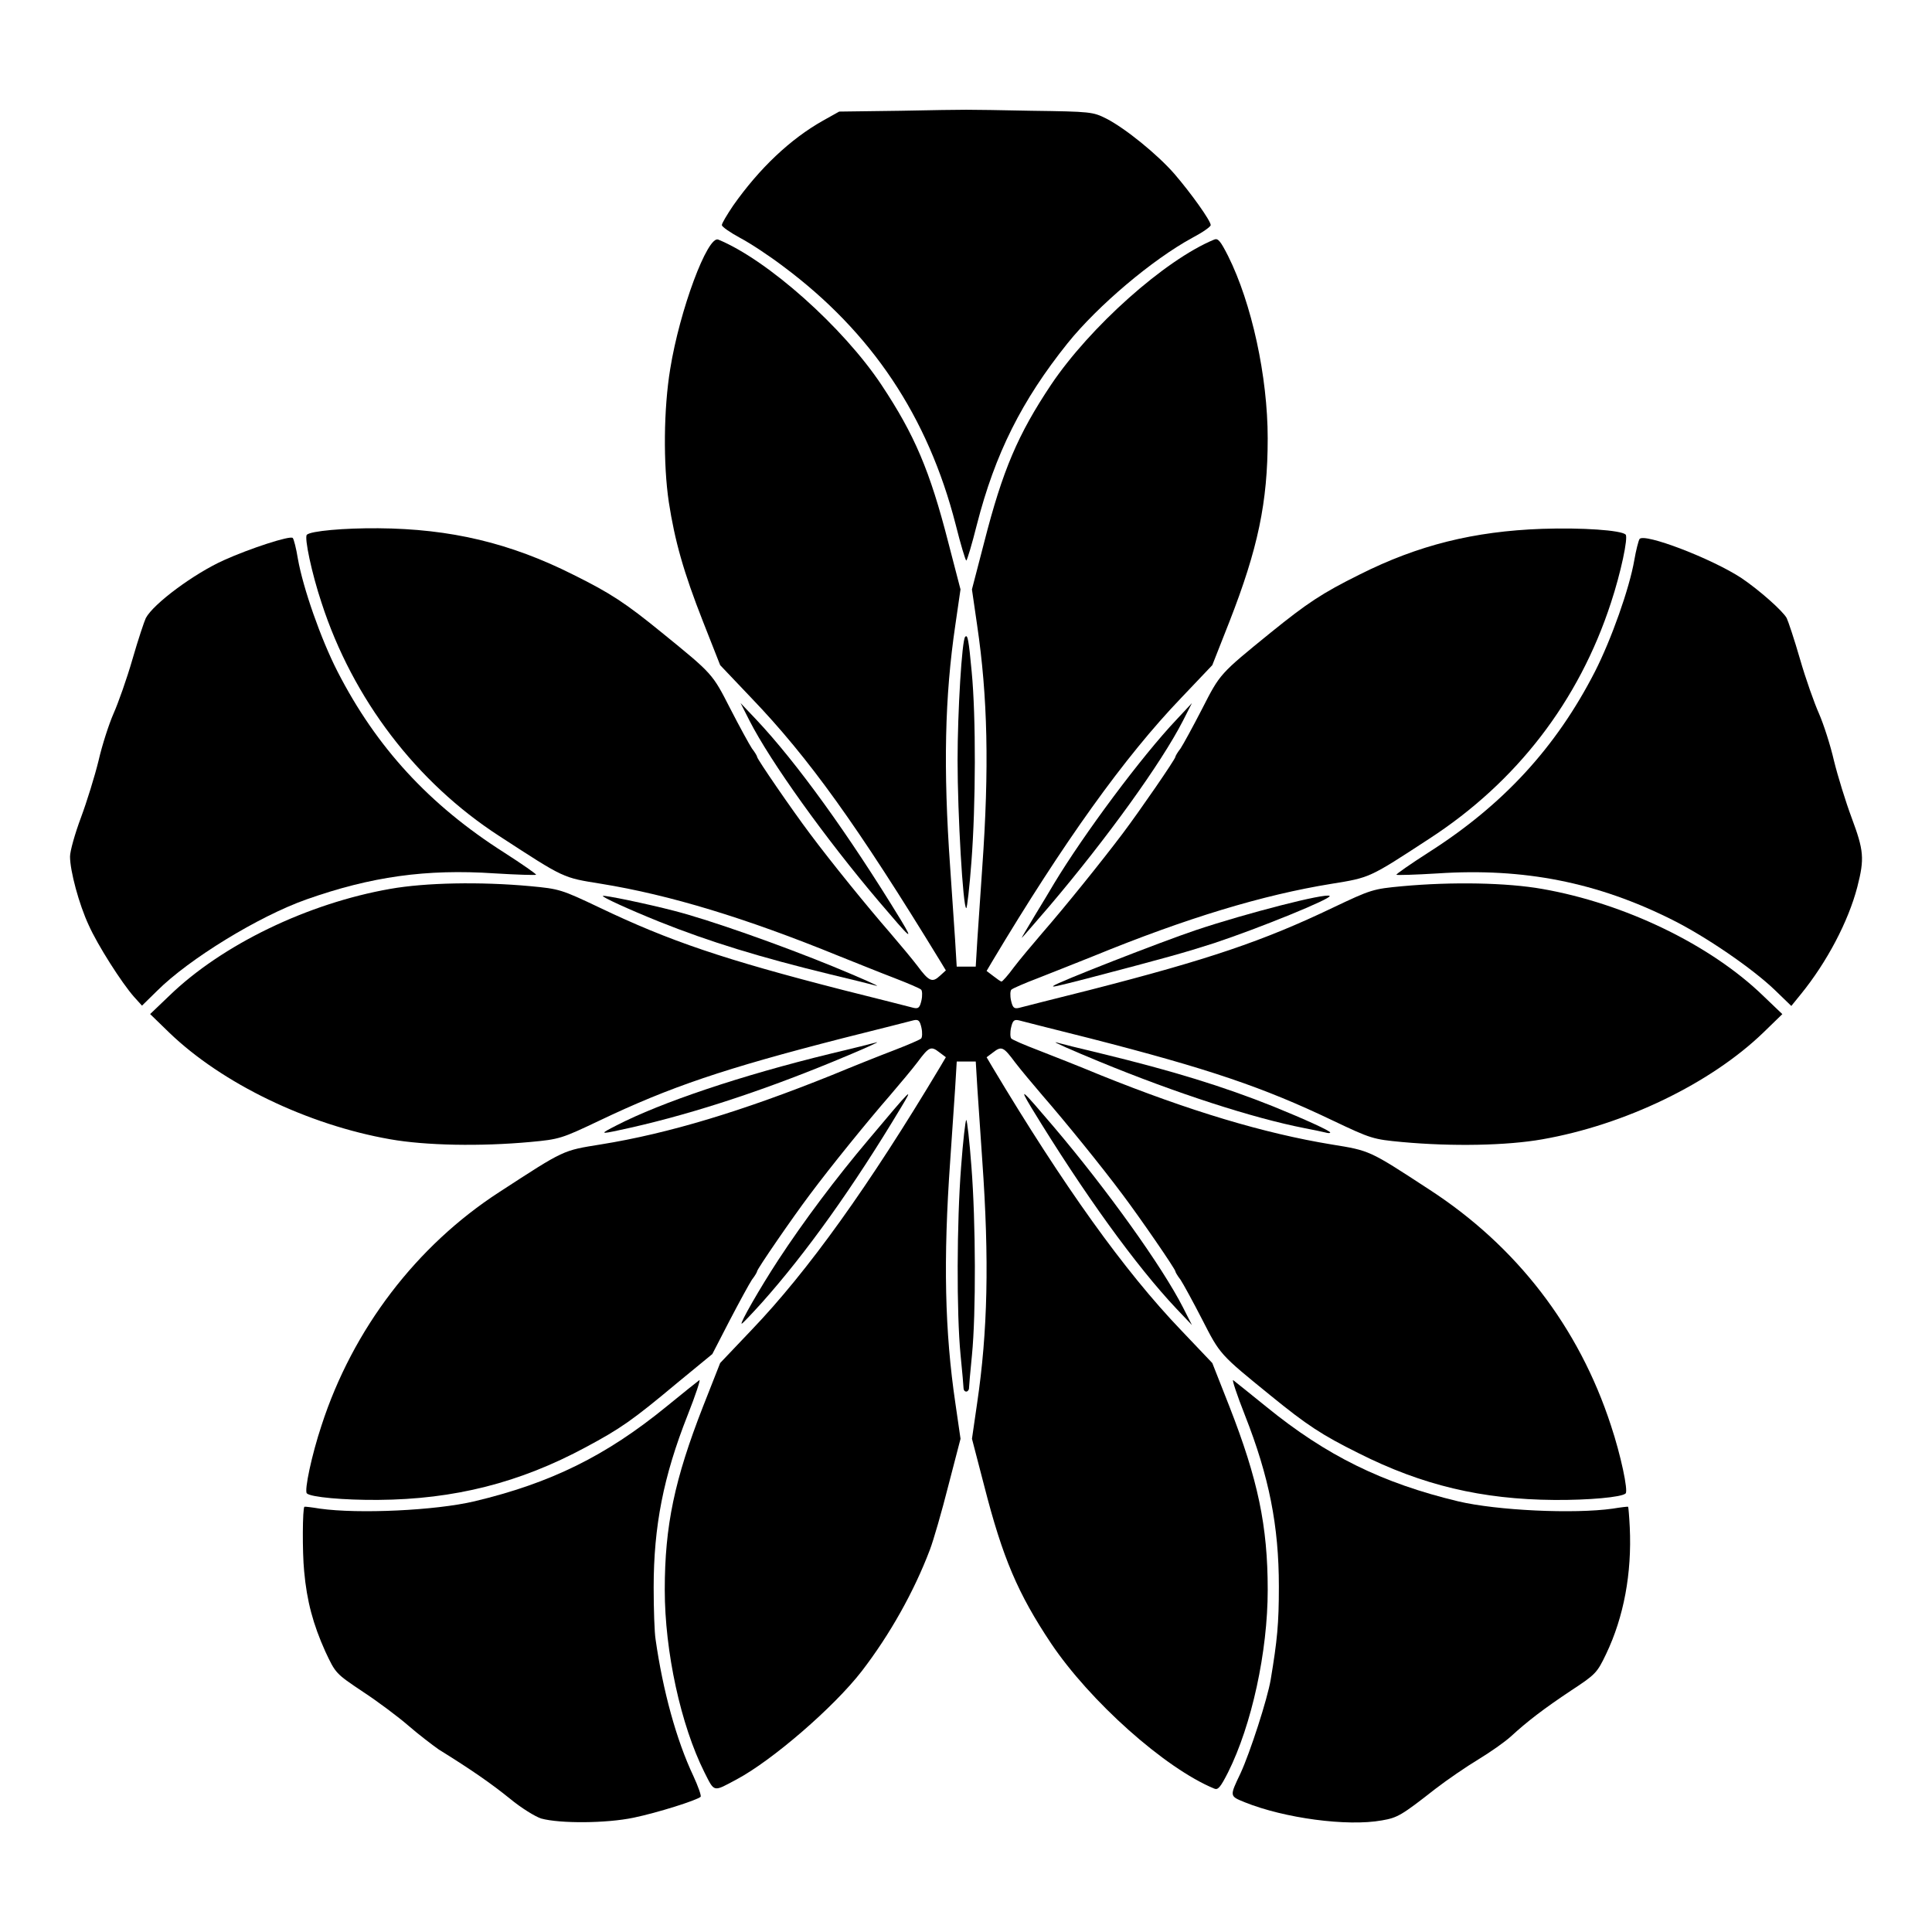
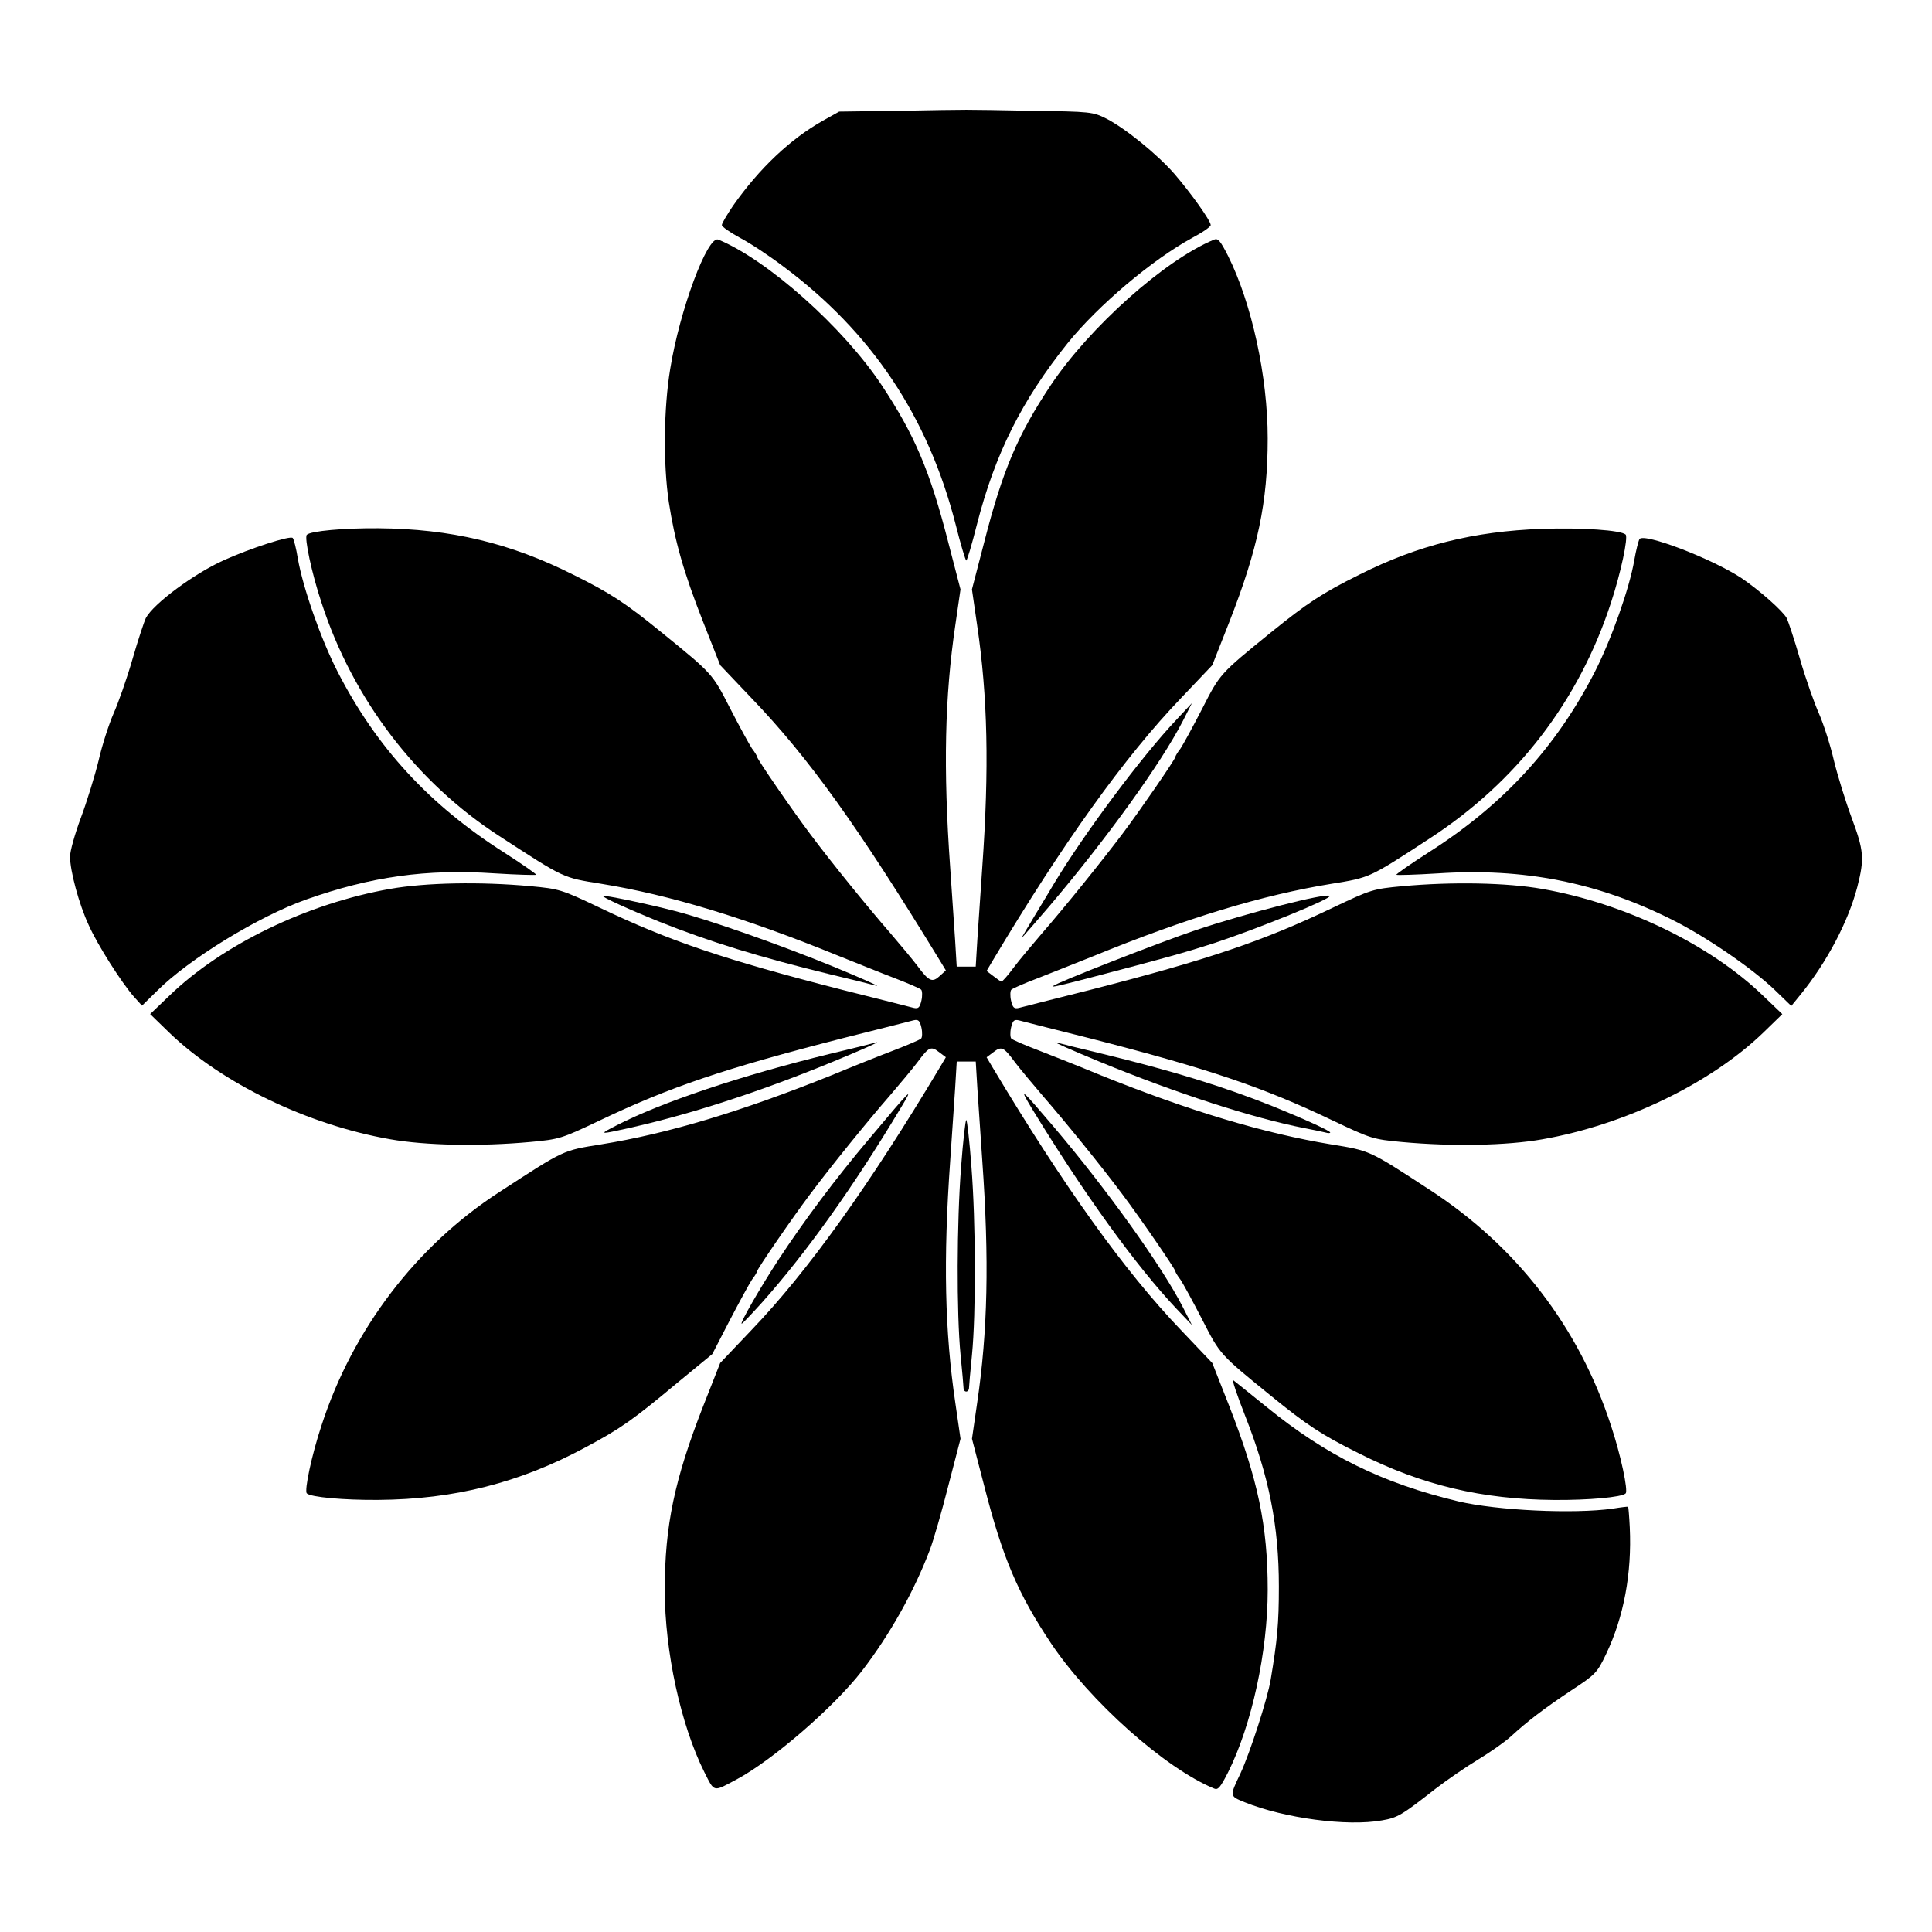
<svg xmlns="http://www.w3.org/2000/svg" fill="#000000" width="800px" height="800px" version="1.1" viewBox="144 144 512 512">
  <g>
    <path d="m510.19 626.43c4.176-0.719 5.184-1.297 14.18-8.348 3.168-2.445 8.348-5.973 11.445-7.844 3.094-1.871 6.981-4.606 8.566-6.047 4.391-4.031 8.707-7.34 16.051-12.234 6.477-4.246 6.836-4.68 9.211-9.645 4.68-9.789 6.836-21.375 6.262-33.539-0.145-2.949-0.359-5.398-0.434-5.469-0.07-0.07-1.941 0.145-4.102 0.504-10.293 1.441-30.59 0.504-40.953-1.941-20.082-4.82-34.906-12.09-50.812-25.047-4.391-3.527-8.277-6.695-8.781-7.055-0.434-0.359 0.938 3.816 3.094 9.285 6.406 16.266 8.996 29.293 8.996 45.414 0 9.859-0.434 14.25-2.16 24.613-0.863 5.184-5.469 19.359-7.988 24.832-2.949 6.191-2.949 6.047 1.078 7.699 10.512 4.242 27.207 6.477 36.348 4.82z" />
-     <path d="m311.9 625.71c6.262-1.297 16.77-4.606 17.777-5.543 0.215-0.289-0.648-2.734-1.941-5.543-4.461-9.43-8.062-22.527-10.004-36.203-0.289-1.727-0.504-7.918-0.504-13.746 0-16.195 2.59-29.438 8.996-45.629 2.16-5.469 3.527-9.645 3.094-9.285-0.504 0.359-4.461 3.527-8.781 7.055-15.977 13.027-30.59 20.223-50.812 25.047-10.363 2.445-30.66 3.383-40.953 1.941-2.16-0.359-4.031-0.574-4.102-0.504-0.504 0.434-0.574 11.949-0.07 17.059 0.719 7.988 2.375 14.105 5.613 21.305 2.734 5.828 2.734 5.828 9.934 10.652 3.957 2.59 9.43 6.695 12.164 9.07 2.664 2.305 6.332 5.109 7.988 6.262 8.707 5.398 13.961 9.07 18.855 13.027 2.949 2.445 6.695 4.75 8.277 5.254 4.965 1.363 17.273 1.289 24.469-0.219z" />
+     <path d="m311.9 625.71z" />
    <path d="m469.45 613.69c6.262-12.523 10.508-31.957 10.508-48.367 0-16.984-2.59-29.223-10.148-48.582l-4.535-11.516-8.277-8.707c-14.969-15.617-31.164-38.219-50.094-69.887l-1.441-2.445 1.727-1.297c2.231-1.727 2.734-1.512 5.828 2.664 1.367 1.801 4.68 5.758 7.269 8.781 5.828 6.695 15.547 18.641 21.23 26.27 4.606 6.117 13.961 19.719 13.961 20.297 0 0.215 0.574 1.223 1.367 2.231 0.719 1.078 3.312 5.828 5.758 10.578 4.75 9.285 4.606 9.141 18.066 20.082 9.715 7.918 13.676 10.508 23.391 15.332 16.84 8.492 32.676 12.234 51.82 12.379 9.07 0.07 17.922-0.719 18.93-1.727 0.719-0.719-1.297-10.219-3.887-17.992-8.492-26.055-24.973-47.504-48.148-62.543-15.977-10.438-15.691-10.293-25.91-11.949-17.922-2.949-37.57-8.852-61.176-18.352-5.543-2.305-13.027-5.254-16.555-6.621-3.598-1.367-6.766-2.734-7.125-3.094-0.289-0.289-0.359-1.582-0.07-2.879 0.434-1.871 0.793-2.231 2.086-1.941 0.793 0.215 9.285 2.375 18.785 4.75 31.453 8.062 45.918 12.957 64.414 21.809 10.148 4.82 10.652 4.965 18.352 5.688 13.316 1.223 27.781 0.938 37.137-0.719 21.809-3.816 44.551-14.754 58.586-28.285l5.039-4.894-5.039-4.82c-14.035-13.602-36.777-24.543-58.586-28.355-9.355-1.656-23.824-1.941-37.137-0.719-7.699 0.719-8.203 0.863-18.352 5.688-18.496 8.852-32.965 13.746-64.414 21.809-9.5 2.375-17.992 4.535-18.785 4.75-1.297 0.289-1.656-0.07-2.086-1.941-0.289-1.297-0.215-2.59 0.07-2.879 0.359-0.359 3.527-1.727 7.125-3.094 3.527-1.367 10.148-4.031 14.684-5.828 24.613-10.078 44.84-16.195 63.047-19.145 10.219-1.656 9.934-1.512 25.91-11.949 23.176-15.043 39.656-36.488 48.148-62.543 2.59-7.844 4.606-17.273 3.887-18.066-1.223-1.152-11.516-1.871-22.168-1.512-18.066 0.648-32.82 4.32-48.293 12.09-10.004 4.965-13.891 7.559-23.68 15.473-13.457 10.941-13.316 10.797-18.066 20.082-2.445 4.75-5.039 9.5-5.758 10.578-0.793 1.008-1.367 2.016-1.367 2.231 0 0.574-9.355 14.18-13.961 20.297-5.758 7.629-15.402 19.578-21.23 26.27-2.59 3.023-6.047 7.125-7.629 9.211-1.512 2.086-3.023 3.742-3.238 3.742s-1.152-0.648-2.16-1.441l-1.801-1.367 1.441-2.445c18.93-31.668 35.121-54.266 50.094-69.887l8.277-8.707 4.535-11.516c7.559-19.359 10.148-31.598 10.148-48.582 0-16.41-4.246-35.844-10.508-48.367-2.016-3.957-2.664-4.75-3.672-4.32-13.098 5.398-32.965 23.176-43.254 38.504-8.781 13.172-12.812 22.598-17.707 41.746l-3.238 12.453 1.367 9.43c2.809 19 3.238 37.93 1.367 64.273-0.434 6.551-1.008 15.113-1.297 19.074l-0.434 7.199h-5.039l-0.434-7.199c-0.289-3.957-0.863-12.523-1.297-19.074-1.871-26.344-1.441-45.27 1.367-64.273l1.367-9.43-3.238-12.453c-4.894-19.074-8.926-28.5-17.707-41.746-10.148-15.258-30.156-33.109-43.254-38.504-2.809-1.152-10.219 18.641-12.738 34.332-1.727 10.508-1.871 25.117-0.359 35.266 1.582 10.219 3.887 18.496 9.07 31.668l4.535 11.516 8.277 8.707c15.188 15.836 28.07 33.754 50.094 69.812l1.441 2.375-1.582 1.441c-2.016 1.871-2.879 1.512-5.973-2.664-1.367-1.801-4.68-5.758-7.269-8.781-5.828-6.695-15.547-18.641-21.23-26.27-4.606-6.117-13.961-19.719-13.961-20.297 0-0.215-0.574-1.223-1.367-2.231-0.719-1.078-3.312-5.828-5.758-10.578-4.75-9.285-4.606-9.141-18.066-20.082-9.715-7.918-13.676-10.508-23.391-15.332-16.84-8.492-32.676-12.234-51.82-12.379-9.07-0.07-17.922 0.719-18.93 1.727-0.719 0.719 1.297 10.219 3.887 17.992 8.277 25.551 25.191 47.645 47.07 61.824 17.488 11.371 16.77 11.012 26.988 12.668 18.211 2.949 38.363 9.07 63.047 19.145 4.535 1.801 11.082 4.461 14.684 5.828 3.527 1.367 6.766 2.734 7.125 3.094 0.289 0.289 0.359 1.582 0.07 2.879-0.434 1.871-0.793 2.231-2.086 1.941-0.793-0.215-9.285-2.375-18.785-4.75-31.453-8.062-45.918-12.957-64.414-21.809-10.148-4.82-10.652-4.965-18.352-5.688-13.316-1.223-27.781-0.938-37.137 0.719-21.809 3.816-44.551 14.754-58.586 28.355l-5.039 4.82 5.039 4.894c14.035 13.531 36.777 24.473 58.586 28.285 9.355 1.656 23.824 1.941 37.137 0.719 7.699-0.719 8.203-0.863 18.352-5.688 18.715-8.926 32.965-13.746 64.414-21.809 9.5-2.375 17.992-4.535 18.785-4.75 1.297-0.289 1.656 0.07 2.086 1.941 0.289 1.297 0.215 2.59-0.07 2.879-0.359 0.359-3.598 1.727-7.125 3.094-3.598 1.367-11.012 4.32-16.555 6.621-23.605 9.5-43.254 15.473-61.176 18.352-10.219 1.656-9.5 1.297-26.988 12.668-21.879 14.18-38.793 36.273-47.07 61.824-2.59 7.773-4.606 17.273-3.887 17.992 1.008 1.008 9.859 1.801 18.93 1.727 20.152-0.145 37.496-4.535 54.988-13.961 9.141-4.894 12.379-7.125 24.254-17.059l9.285-7.629 4.606-8.926c2.519-4.82 5.184-9.715 5.902-10.797 0.793-1.008 1.367-2.016 1.367-2.231 0-0.574 9.355-14.18 13.961-20.297 5.688-7.629 15.402-19.578 21.23-26.27 2.59-3.023 5.902-6.981 7.269-8.781 3.094-4.176 3.598-4.391 5.828-2.664l1.727 1.297-1.441 2.445c-18.93 31.668-35.121 54.266-50.094 69.887l-8.277 8.707-4.535 11.516c-7.559 19.359-10.148 31.598-10.148 48.582 0 16.41 4.246 35.844 10.508 48.367 2.734 5.398 2.231 5.254 8.566 1.871 9.43-5.039 25.695-19.074 33.109-28.645 7.484-9.715 13.891-21.16 18.066-32.172 0.938-2.445 3.168-10.148 4.894-16.984l3.238-12.453-1.367-9.43c-2.809-19-3.238-37.93-1.367-64.273 0.434-6.551 1.008-15.113 1.297-19.074l0.434-7.199h5.039l0.434 7.199c0.289 3.957 0.863 12.523 1.297 19.074 1.871 26.344 1.441 45.27-1.367 64.273l-1.367 9.43 3.238 12.453c4.894 19.145 8.926 28.574 17.707 41.746 10.293 15.332 30.156 33.109 43.254 38.504 1.004 0.445 1.652-0.348 3.668-4.305z" />
    <path d="m400.79 511.92c0-0.504 0.359-4.461 0.793-8.852 1.078-11.012 1.008-35.195-0.145-49.879-0.504-6.836-1.152-12.379-1.367-12.379-0.215 0-0.863 5.543-1.367 12.379-1.152 14.684-1.223 38.867-0.145 49.879 0.434 4.391 0.793 8.348 0.793 8.852 0 0.434 0.289 0.863 0.719 0.863 0.359 0 0.719-0.434 0.719-0.863z" />
    <path d="m457.5 490.47c-5.543-10.867-20.082-31.164-34.258-47.863-8.566-10.078-9.355-10.797-5.902-5.039 13.961 22.887 27.711 41.887 38.434 53.262l4.102 4.32z" />
    <path d="m345.88 489.25c11.805-13.242 24.254-30.66 36.852-51.676 3.527-5.828 3.094-5.469-8.492 8.348-8.707 10.293-17.273 21.734-23.969 31.957-4.894 7.484-10.293 16.914-9.715 16.914 0.215-0.004 2.59-2.519 5.324-5.543z" />
    <path d="m496.52 444.12c0-0.434-6.766-3.527-15.113-6.91-13.316-5.324-26.703-9.43-45.344-13.961-5.758-1.367-11.227-2.734-12.234-3.023-1.008-0.215 4.176 2.086 11.516 5.109 20.441 8.422 40.738 14.969 54.34 17.633 2.375 0.434 4.894 1.008 5.543 1.152 0.715 0.215 1.293 0.215 1.293 0z" />
    <path d="m307.95 443.54c17.059-3.598 36.418-9.789 56.859-18.211 7.34-3.023 12.523-5.324 11.516-5.109-1.008 0.289-6.477 1.656-12.234 3.023-23.68 5.758-44.84 12.883-56.715 19-4.391 2.231-4.391 2.375 0.574 1.297z" />
    <path d="m621.24 407.48c6.91-8.492 12.594-19.289 14.969-28.43 1.941-7.559 1.727-9.645-1.512-18.352-1.582-4.246-3.672-11.012-4.68-15.113-0.938-4.102-2.734-9.645-3.957-12.453-1.223-2.734-3.527-9.211-5.039-14.465-1.512-5.254-3.168-10.148-3.527-10.867-1.078-1.941-7.269-7.414-11.949-10.578-7.844-5.184-25.91-12.09-27.062-10.363-0.289 0.504-0.938 3.023-1.367 5.543-1.297 7.559-6.117 21.09-10.438 29.582-10.293 20.082-24.328 35.34-44.121 47.934-4.82 3.094-8.637 5.758-8.492 5.902 0.145 0.145 5.109 0 10.941-0.359 22.816-1.512 42.391 2.375 62.184 12.309 8.926 4.461 21.23 12.883 27.207 18.641l4.32 4.176z" />
    <path d="m185.59 406.62c8.492-8.492 26.988-19.793 39.586-24.254 17.129-6.047 31.738-8.133 49.949-6.91 5.828 0.359 10.797 0.504 10.941 0.359 0.145-0.145-3.672-2.809-8.492-5.902-19.793-12.594-33.828-27.852-44.121-47.934-4.461-8.707-9.141-22.168-10.508-29.867-0.434-2.734-1.078-5.254-1.367-5.543-0.648-0.719-11.445 2.809-18.281 5.902-7.844 3.527-18.641 11.516-20.656 15.332-0.359 0.719-2.016 5.613-3.527 10.867s-3.816 11.73-5.039 14.465c-1.223 2.809-3.023 8.348-3.957 12.453-1.008 4.102-3.094 10.867-4.68 15.113-1.582 4.246-2.879 8.852-2.879 10.293 0 3.816 2.375 12.668 4.965 18.211 2.305 5.184 8.707 15.258 12.02 19l2.086 2.305z" />
    <path d="m432.1 403.31c21.16-5.543 25.766-6.836 33.609-9.355 11.949-3.957 31.379-11.875 30.66-12.523-0.863-0.863-22.168 4.606-35.484 9.07-9.211 3.094-36.852 13.891-37.715 14.754-0.496 0.43 0.508 0.215 8.93-1.945z" />
    <path d="m364.8 400.14c-14.105-5.758-32.605-12.309-42.105-14.754-7.199-1.871-18.641-4.246-18.93-3.957-0.289 0.289 6.766 3.527 14.969 6.836 13.316 5.324 26.703 9.43 45.344 13.961 5.758 1.367 11.227 2.734 12.234 3.023 1.012 0.219-4.172-2.086-11.512-5.109z" />
    <path d="m422.09 384.16c15.332-18.066 29.652-37.93 35.41-49.156l2.375-4.68-4.031 4.32c-9.285 9.789-24.543 30.301-32.531 43.543-0.793 1.367-3.094 5.184-5.109 8.492-1.941 3.238-3.527 5.902-3.453 5.902 0.07 0 3.383-3.816 7.34-8.422z" />
-     <path d="m382.8 387.91c-13.961-22.887-27.711-41.887-38.434-53.262l-4.102-4.32 2.375 4.68c5.543 10.867 20.082 31.164 34.258 47.863 8.566 10.078 9.355 10.797 5.902 5.039z" />
-     <path d="m401.44 372.36c1.152-15.113 1.223-38.289 0.07-50.309-0.793-8.566-1.078-10.004-1.727-9.285-0.863 0.793-2.016 19.863-2.016 32.746 0 14.25 1.441 39.152 2.305 39.152 0.215 0.004 0.863-5.539 1.367-12.305z" />
    <path d="m402.88 283.04c4.82-18.785 11.875-32.891 24.039-48.078 8.062-10.004 22.457-22.168 33.035-27.926 2.734-1.441 4.894-2.949 4.894-3.383 0-1.152-5.184-8.422-9.645-13.602-4.461-5.109-12.957-12.02-17.992-14.609-3.598-1.801-4.102-1.871-19.863-2.086-19.434-0.359-15.043-0.359-34.691 0l-16.266 0.215-4.246 2.375c-8.707 4.894-16.914 12.668-23.895 22.598-1.582 2.375-2.949 4.606-2.949 5.109 0 0.434 2.16 1.941 4.82 3.383 2.734 1.441 7.844 4.82 11.445 7.559 23.465 17.488 38.363 39.801 45.703 68.445 1.297 5.184 2.59 9.5 2.809 9.5 0.207 0 1.504-4.316 2.801-9.5z" />
  </g>
</svg>